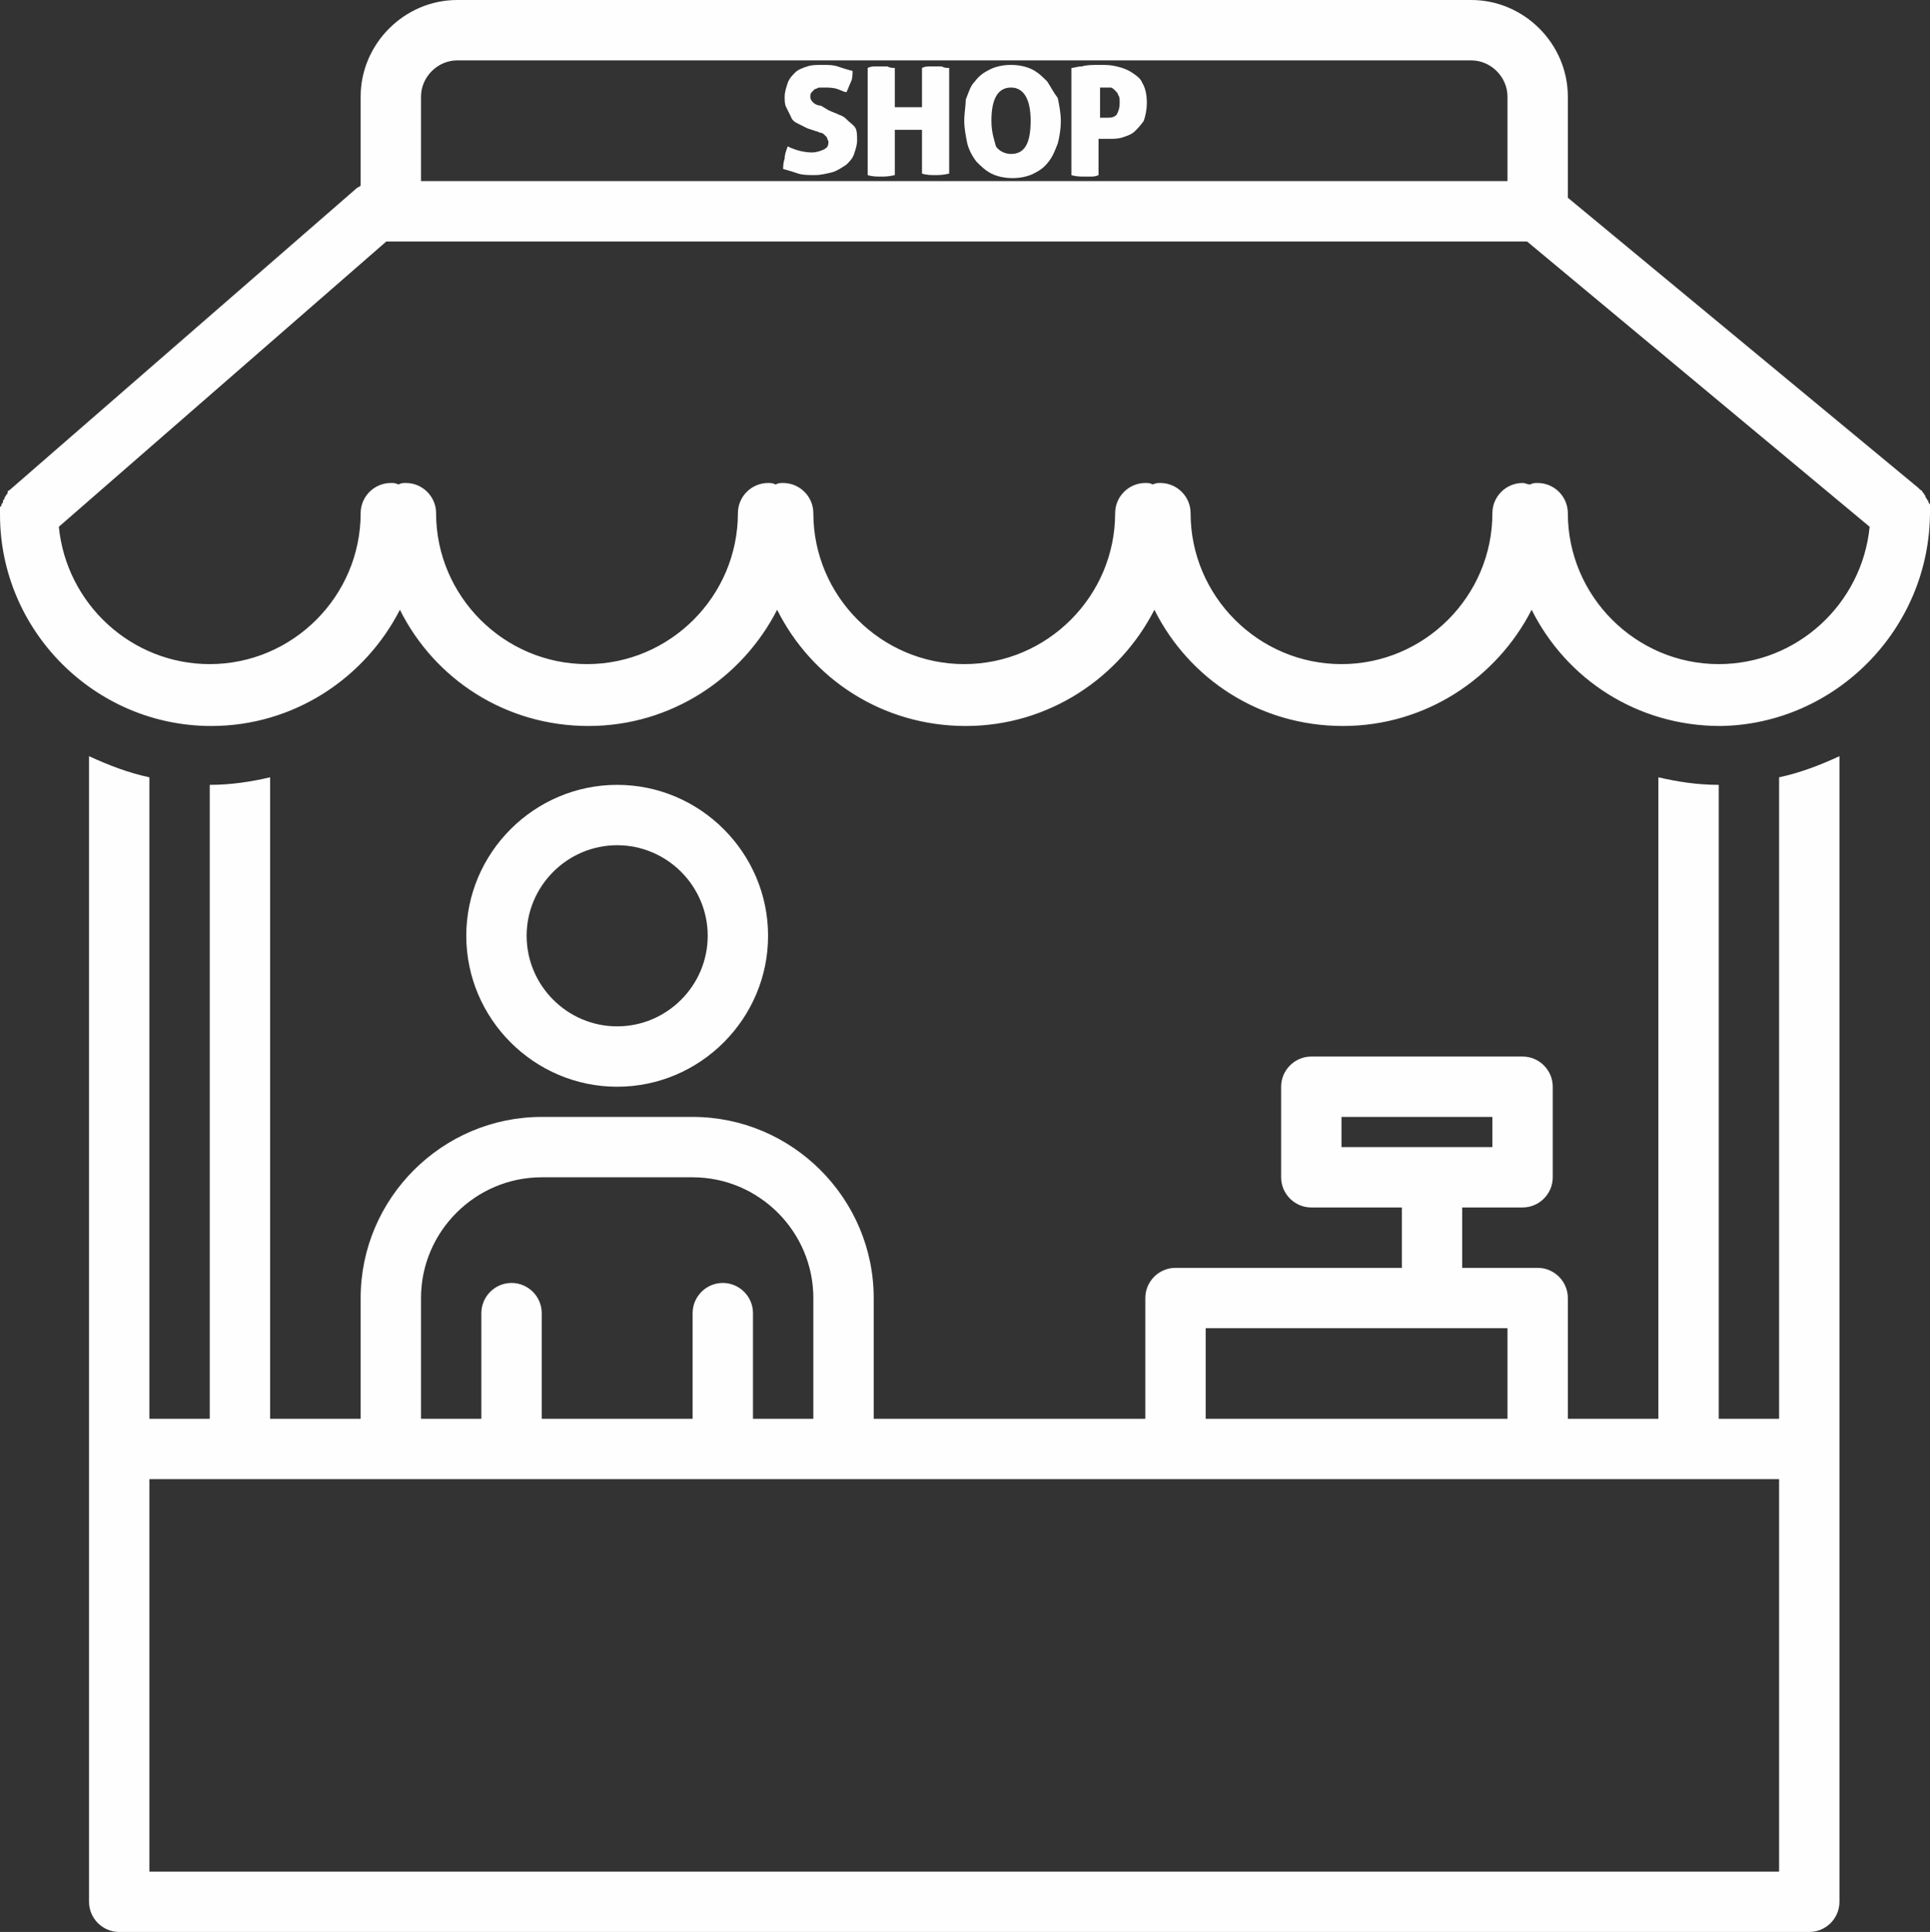
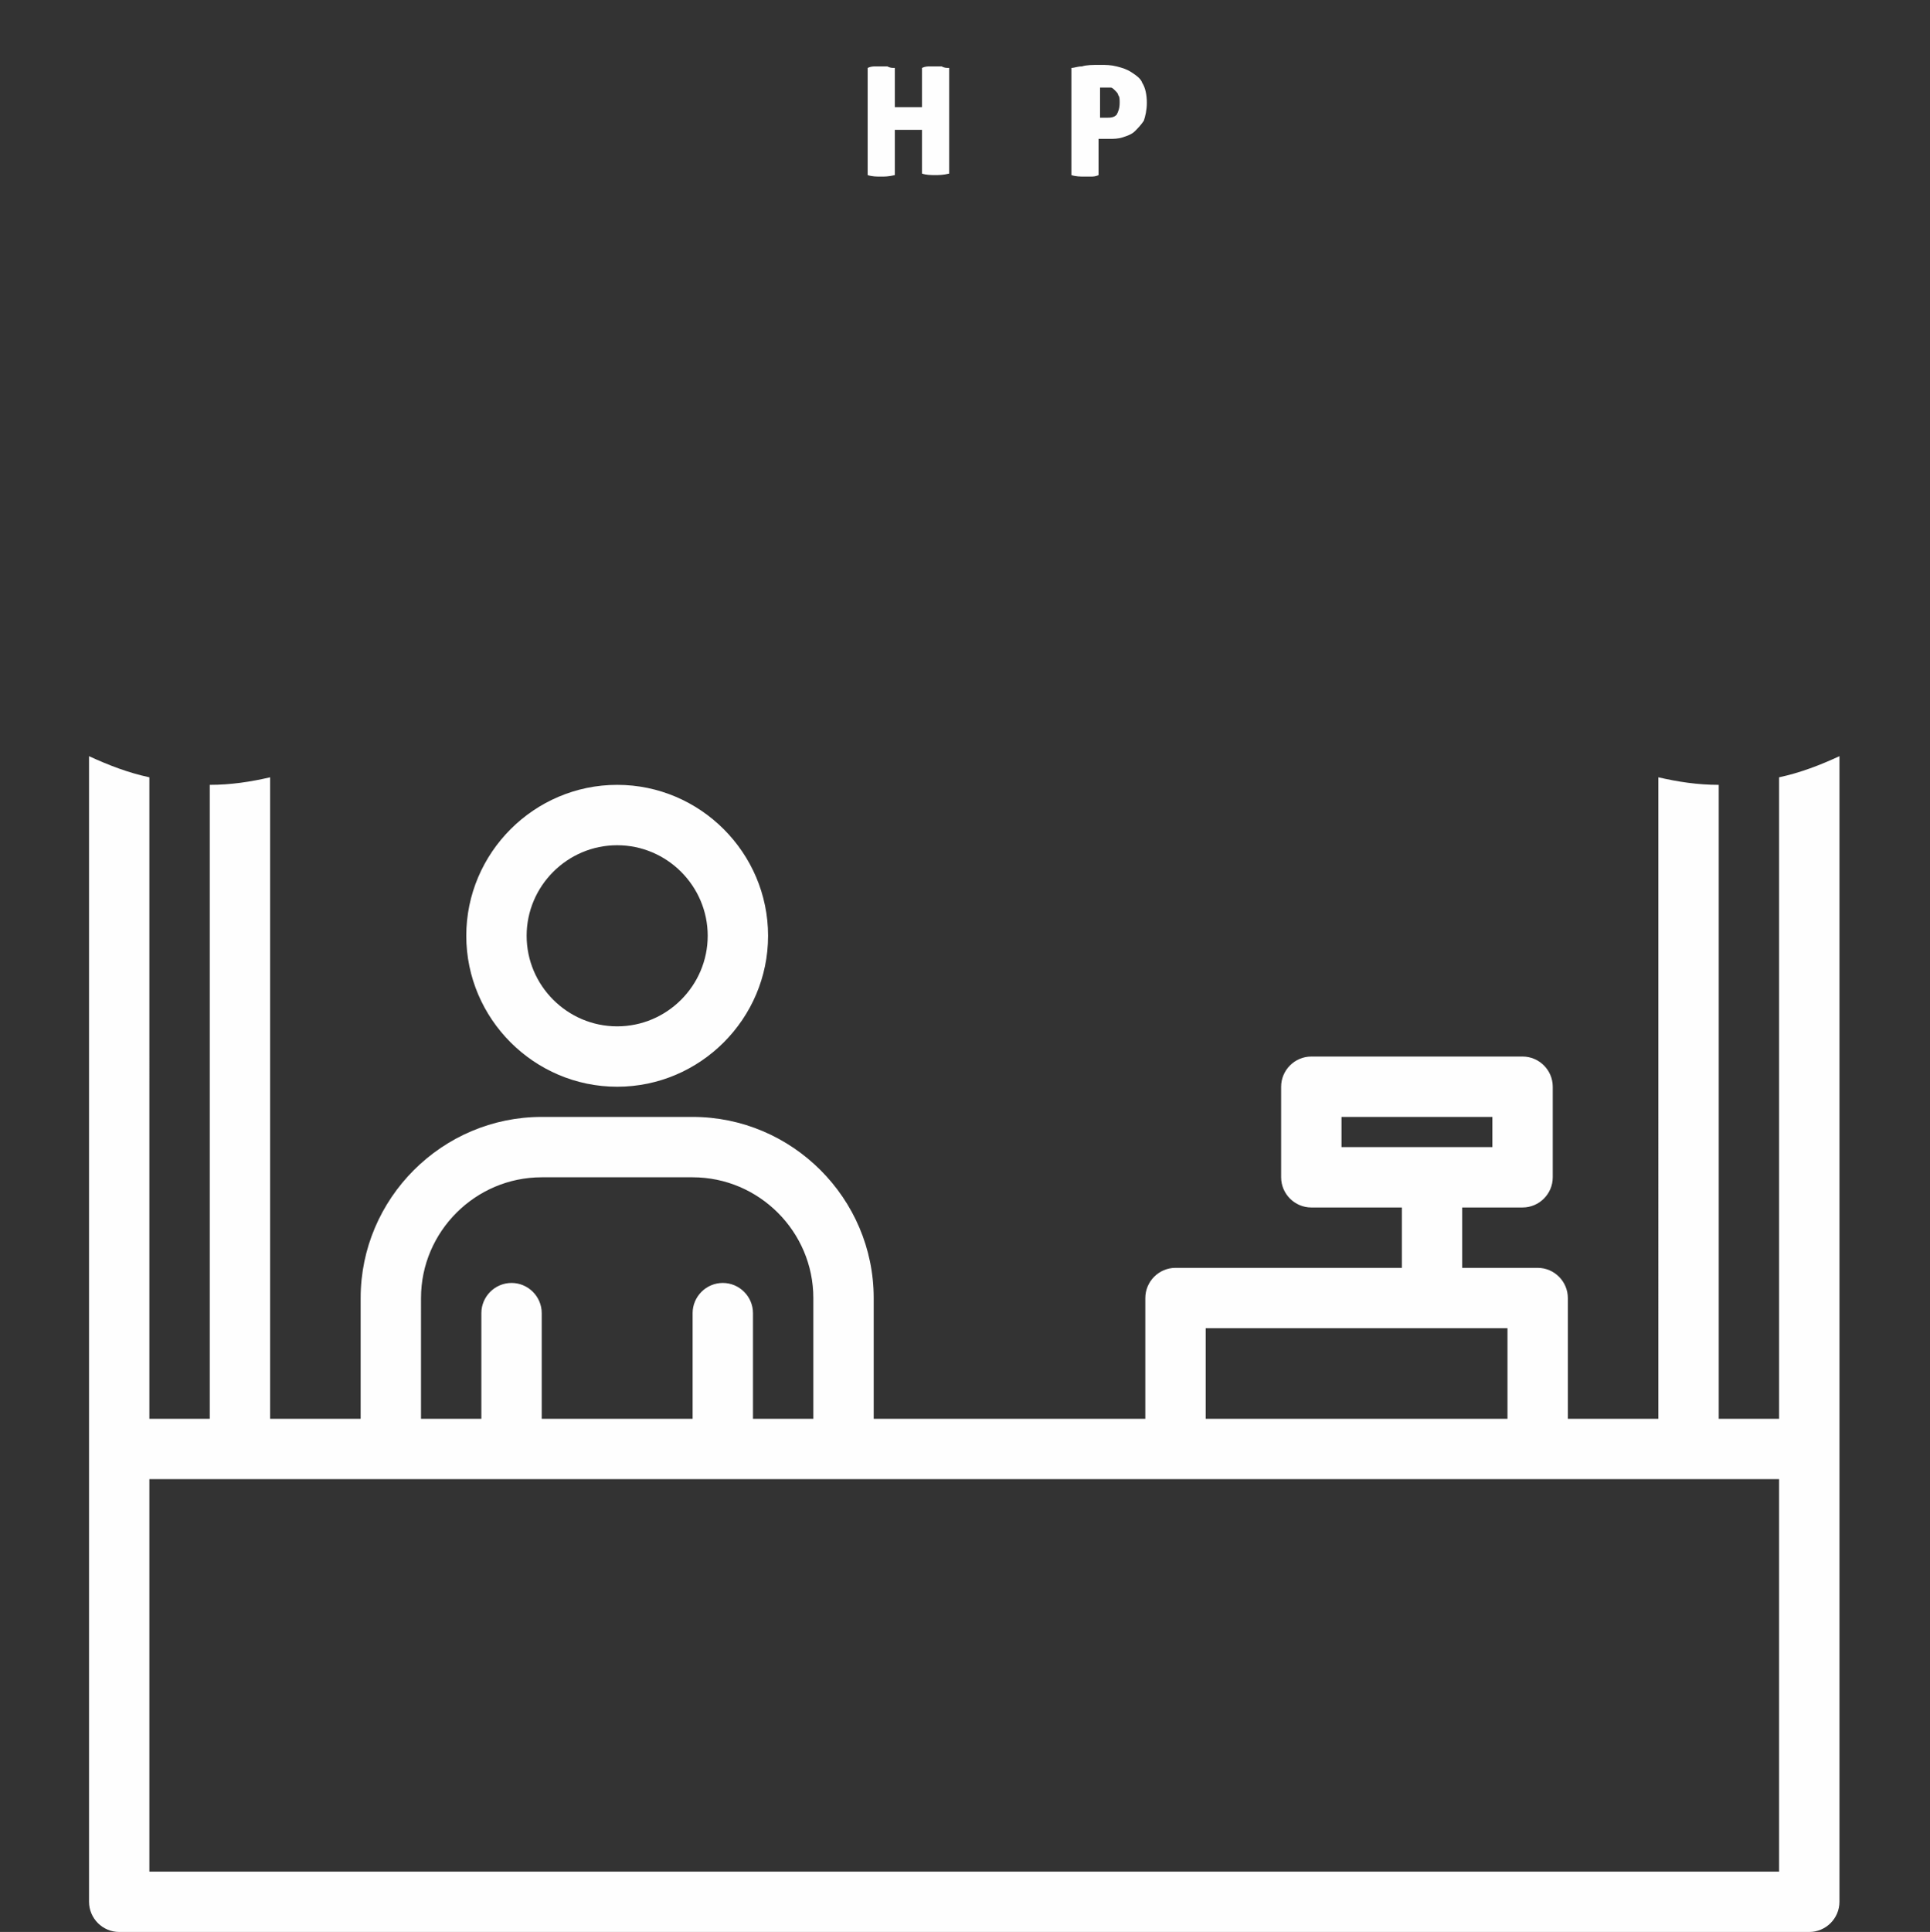
<svg xmlns="http://www.w3.org/2000/svg" fill="#fefefe" height="128" preserveAspectRatio="xMidYMid meet" version="1" viewBox="0.1 0.0 127.9 128.0" width="127.9" zoomAndPan="magnify">
  <rect x="0.1" y="0.0" width="127.9" height="128.0" fill="#333333" stroke="none" />
  <g id="change1_1">
    <path d="M118,94h-4V52c-1.4,0-2.7-0.2-4-0.5V94h-6v-8c0-1.1-0.9-2-2-2h-5v-4h4c1.1,0,2-0.9,2-2v-6c0-1.1-0.9-2-2-2H87 c-1.1,0-2,0.9-2,2v6c0,1.1,0.9,2,2,2h6v4H78c-1.1,0-2,0.9-2,2v8H58v-8c0-6.6-5.4-12-12-12H36c-6.6,0-12,5.4-12,12v8h-6V51.5 c-1.3,0.3-2.6,0.5-4,0.5v42h-4V51.5c-1.4-0.3-2.7-0.8-4-1.4V96v30c0,1.1,0.9,2,2,2h112c1.1,0,2-0.9,2-2V96V50.1 c-1.3,0.6-2.6,1.1-4,1.4V94z M89,76v-2h10v2H89z M80,88h20v6H80V88z M28,86c0-4.4,3.6-8,8-8h10c4.4,0,8,3.6,8,8v8h-4v-7 c0-1.1-0.9-2-2-2s-2,0.9-2,2v7H36v-7c0-1.1-0.9-2-2-2s-2,0.9-2,2v7h-4V86z M118,124H10V98h6h10h30h22h24h10h6V124z" />
  </g>
  <g id="change1_2">
-     <path d="M128,33.9c0-0.1,0-0.1,0-0.2c0-0.1,0-0.1,0-0.2c0-0.1,0-0.1-0.1-0.2c0-0.1,0-0.1-0.1-0.2c0-0.1-0.1-0.1-0.1-0.2 c0-0.1-0.1-0.1-0.1-0.2c0,0-0.1-0.1-0.1-0.1c0-0.1-0.1-0.1-0.2-0.2c0,0,0,0-0.1-0.1L104,13.1V6.4c0-3.5-2.9-6.4-6.4-6.4H30.4 C26.9,0,24,2.9,24,6.4v5.9c-0.1,0.1-0.2,0.1-0.3,0.2l-23,20c0,0,0,0,0,0c-0.1,0-0.1,0.1-0.1,0.2c0,0-0.1,0.1-0.1,0.1 c0,0.1-0.1,0.1-0.1,0.2c0,0.1-0.1,0.1-0.1,0.2c0,0.1,0,0.1-0.1,0.2c0,0.1,0,0.1-0.1,0.2c0,0.1,0,0.1,0,0.2c0,0.1,0,0.1,0,0.2 c0,0,0,0,0,0.1c0,7.7,6.3,14,14,14c5.5,0,10.2-3.2,12.5-7.7c2.3,4.6,7,7.7,12.5,7.7s10.2-3.2,12.5-7.7c2.3,4.6,7,7.7,12.5,7.7 s10.2-3.2,12.5-7.7c2.3,4.6,7,7.7,12.5,7.7s10.2-3.2,12.5-7.7c2.3,4.6,7,7.7,12.5,7.7C121.7,48,128,41.7,128,33.9 C128,34,128,33.9,128,33.9z M28,6.4C28,5.1,29.1,4,30.4,4h67.2c1.3,0,2.4,1.1,2.4,2.4V12H28V6.4z M114,44c-5.5,0-10-4.5-10-10 c0-1.1-0.9-2-2-2c-0.2,0-0.3,0-0.5,0.1c-0.2,0-0.3-0.1-0.5-0.1c-1.1,0-2,0.9-2,2c0,5.5-4.5,10-10,10s-10-4.5-10-10c0-1.1-0.9-2-2-2 c-0.2,0-0.3,0-0.5,0.1C76.3,32,76.2,32,76,32c-1.1,0-2,0.9-2,2c0,5.5-4.5,10-10,10s-10-4.5-10-10c0-1.1-0.9-2-2-2 c-0.2,0-0.3,0-0.5,0.1C51.3,32,51.2,32,51,32c-1.1,0-2,0.9-2,2c0,5.5-4.5,10-10,10s-10-4.5-10-10c0-1.1-0.9-2-2-2 c-0.2,0-0.3,0-0.5,0.1C26.3,32,26.2,32,26,32c-1.1,0-2,0.9-2,2c0,5.5-4.5,10-10,10c-5.2,0-9.5-4-10-9.1L25.7,16H26h75.3L124,34.9 C123.5,40,119.2,44,114,44z" />
-   </g>
+     </g>
  <g id="change1_3">
    <path d="M51,62c0-5.5-4.5-10-10-10s-10,4.5-10,10s4.5,10,10,10S51,67.5,51,62z M35,62c0-3.3,2.7-6,6-6s6,2.7,6,6s-2.7,6-6,6 S35,65.3,35,62z" />
  </g>
  <g id="change1_4">
-     <path d="M56.3,8c-0.2-0.2-0.3-0.3-0.6-0.4c-0.2-0.1-0.5-0.2-0.7-0.3L54.5,7C54.3,7,54.1,6.9,54,6.8c-0.1-0.1-0.2-0.2-0.2-0.4 c0-0.1,0-0.2,0.1-0.3S54,6,54.1,5.9c0.1,0,0.2-0.1,0.3-0.1c0.1,0,0.2,0,0.3,0c0.3,0,0.6,0,0.9,0.1s0.4,0.2,0.6,0.2 c0.1-0.2,0.2-0.5,0.3-0.7s0.1-0.5,0.1-0.7c-0.4-0.1-0.7-0.2-1-0.3c-0.3-0.1-0.6-0.1-1-0.1c-0.4,0-0.7,0-1,0.1s-0.6,0.2-0.8,0.4 c-0.2,0.2-0.4,0.4-0.5,0.7c-0.1,0.3-0.2,0.6-0.2,0.9c0,0.3,0,0.5,0.1,0.7c0.1,0.2,0.2,0.4,0.3,0.6C52.6,8,52.8,8.1,53,8.2 c0.2,0.1,0.4,0.2,0.6,0.3l0.6,0.2c0.1,0,0.2,0.1,0.3,0.1c0.1,0,0.2,0.1,0.2,0.1c0.1,0.1,0.1,0.1,0.2,0.2c0,0.1,0.1,0.2,0.1,0.3 c0,0.3-0.1,0.4-0.3,0.5c-0.2,0.1-0.5,0.2-0.8,0.2c-0.4,0-1-0.1-1.6-0.4c-0.1,0.3-0.2,0.5-0.2,0.8c-0.1,0.3-0.1,0.5-0.1,0.7 c0.4,0.1,0.7,0.2,1,0.3c0.3,0.1,0.7,0.1,1.1,0.1c0.4,0,0.8-0.1,1.2-0.2c0.3-0.1,0.6-0.3,0.9-0.5c0.2-0.2,0.4-0.4,0.5-0.7 c0.1-0.3,0.2-0.6,0.2-0.9c0-0.3,0-0.6-0.1-0.8S56.4,8.1,56.3,8z" />
-   </g>
+     </g>
  <g id="change1_5">
    <path d="M62.1,4.4c-0.1,0-0.2,0-0.4,0c-0.1,0-0.3,0-0.5,0.1v2.6h-1.8V4.5c-0.2,0-0.3,0-0.5-0.1c-0.1,0-0.3,0-0.4,0 c-0.1,0-0.2,0-0.4,0c-0.1,0-0.3,0-0.5,0.1v7.1c0.3,0.1,0.6,0.1,0.9,0.1c0.2,0,0.5,0,0.9-0.1V8.6h1.8v2.9c0.3,0.1,0.6,0.1,0.9,0.1 c0.2,0,0.5,0,0.9-0.1V4.5c-0.2,0-0.3,0-0.5-0.1C62.4,4.4,62.2,4.4,62.1,4.4z" />
  </g>
  <g id="change1_6">
-     <path d="M69.5,5.4c-0.3-0.3-0.6-0.6-1-0.8c-0.4-0.2-0.9-0.3-1.4-0.3c-0.5,0-1,0.1-1.4,0.3c-0.4,0.2-0.7,0.4-1,0.8 c-0.3,0.3-0.4,0.7-0.6,1.2C64.1,7,64,7.5,64,8c0,0.5,0.1,1,0.2,1.5c0.1,0.4,0.3,0.8,0.6,1.2c0.3,0.3,0.6,0.6,1,0.8 c0.4,0.2,0.9,0.3,1.4,0.3c0.5,0,1-0.1,1.4-0.3s0.7-0.4,1-0.8s0.4-0.7,0.6-1.2c0.1-0.4,0.2-0.9,0.2-1.5c0-0.5-0.1-1-0.2-1.5 C69.9,6.1,69.7,5.7,69.5,5.4z M67.1,10.2c-0.4,0-0.8-0.2-1-0.5C66,9.3,65.8,8.8,65.8,8c0-1.4,0.4-2.2,1.3-2.2c0.8,0,1.3,0.7,1.3,2.2 C68.4,9.5,68,10.2,67.1,10.2z" />
-   </g>
+     </g>
  <g id="change1_7">
    <path d="M75.1,4.8c-0.3-0.2-0.6-0.3-1-0.4c-0.4-0.1-0.7-0.1-1.1-0.1c-0.5,0-0.9,0-1.2,0.1c-0.3,0-0.5,0.1-0.7,0.1v7.1 c0.3,0.1,0.6,0.1,0.9,0.1c0.1,0,0.2,0,0.4,0c0.1,0,0.3,0,0.5-0.1V9.2c0.1,0,0.1,0,0.3,0s0.3,0,0.4,0c0.3,0,0.6,0,0.9-0.1 c0.3-0.1,0.6-0.2,0.8-0.4s0.4-0.4,0.6-0.7c0.1-0.3,0.2-0.7,0.2-1.2c0-0.5-0.1-1-0.3-1.3C75.7,5.2,75.4,5,75.1,4.8z M74.1,7.6 c-0.2,0.2-0.4,0.2-0.7,0.2c-0.1,0-0.2,0-0.2,0s-0.1,0-0.2,0v-2c0.1,0,0.1,0,0.2,0s0.1,0,0.1,0c0.1,0,0.3,0,0.4,0 c0.1,0,0.2,0.1,0.3,0.2c0.1,0.1,0.2,0.2,0.2,0.3c0.1,0.1,0.1,0.3,0.1,0.5C74.3,7.2,74.2,7.4,74.1,7.6z" />
  </g>
</svg>